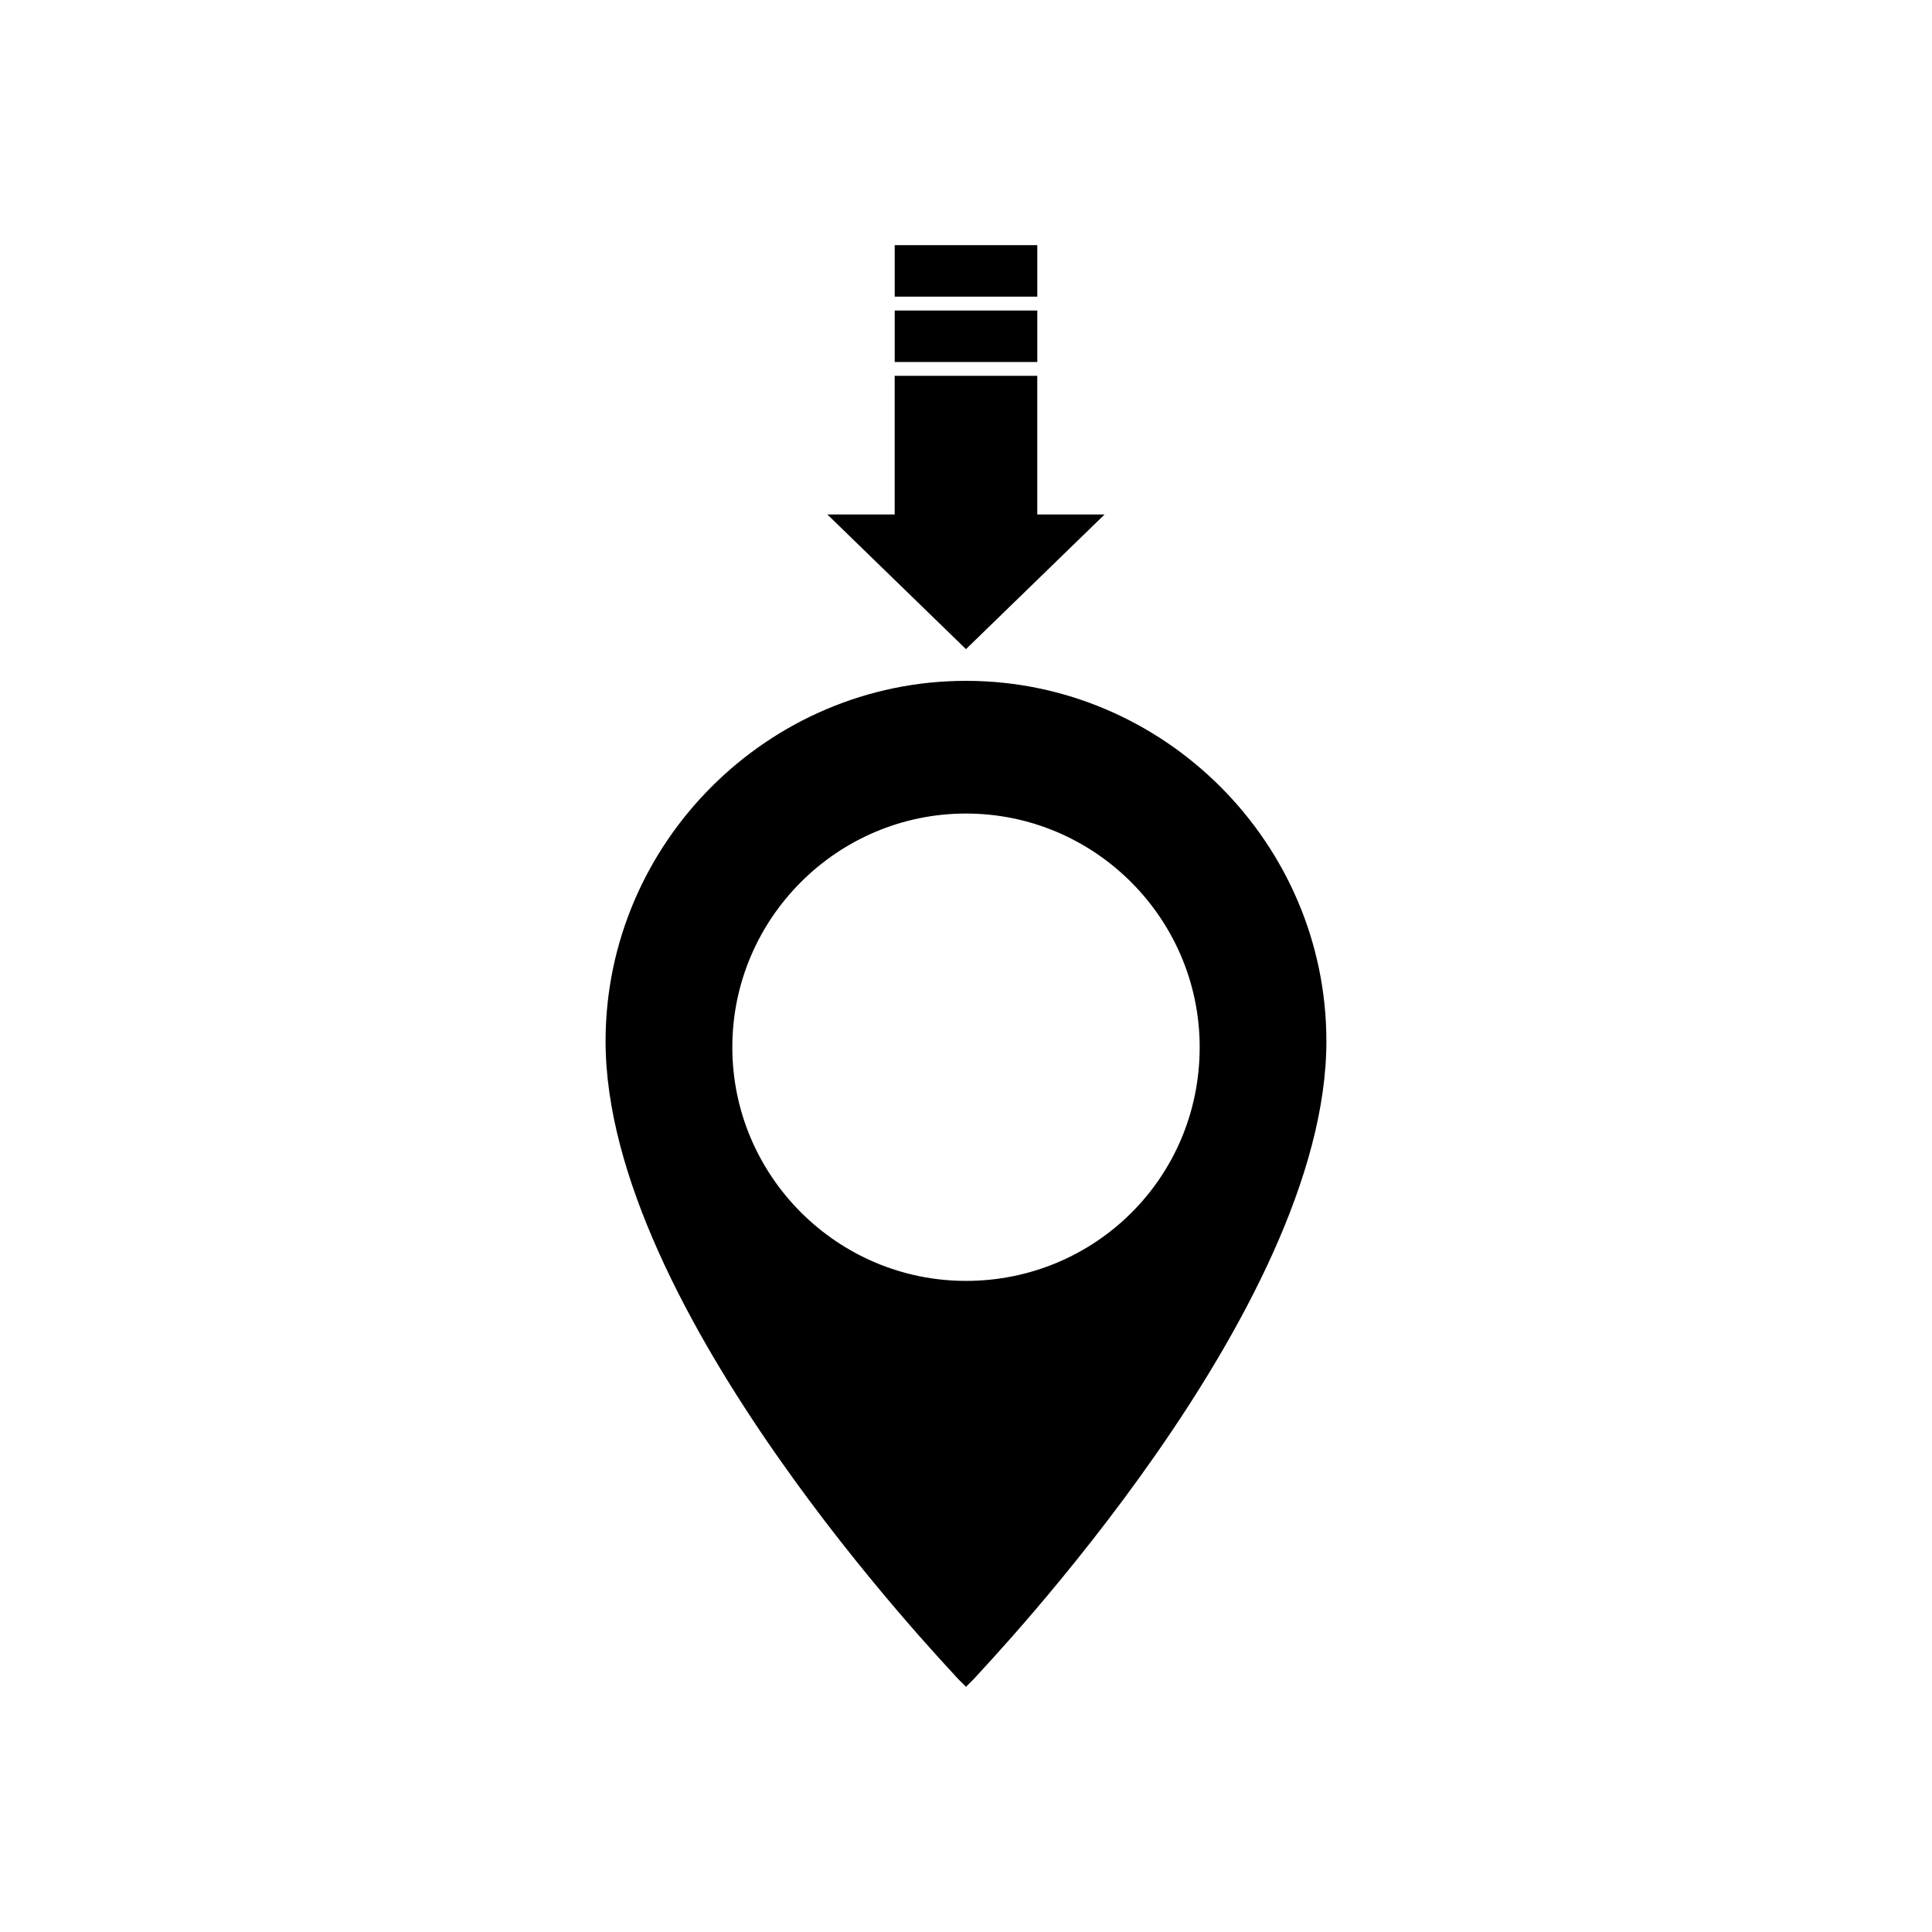
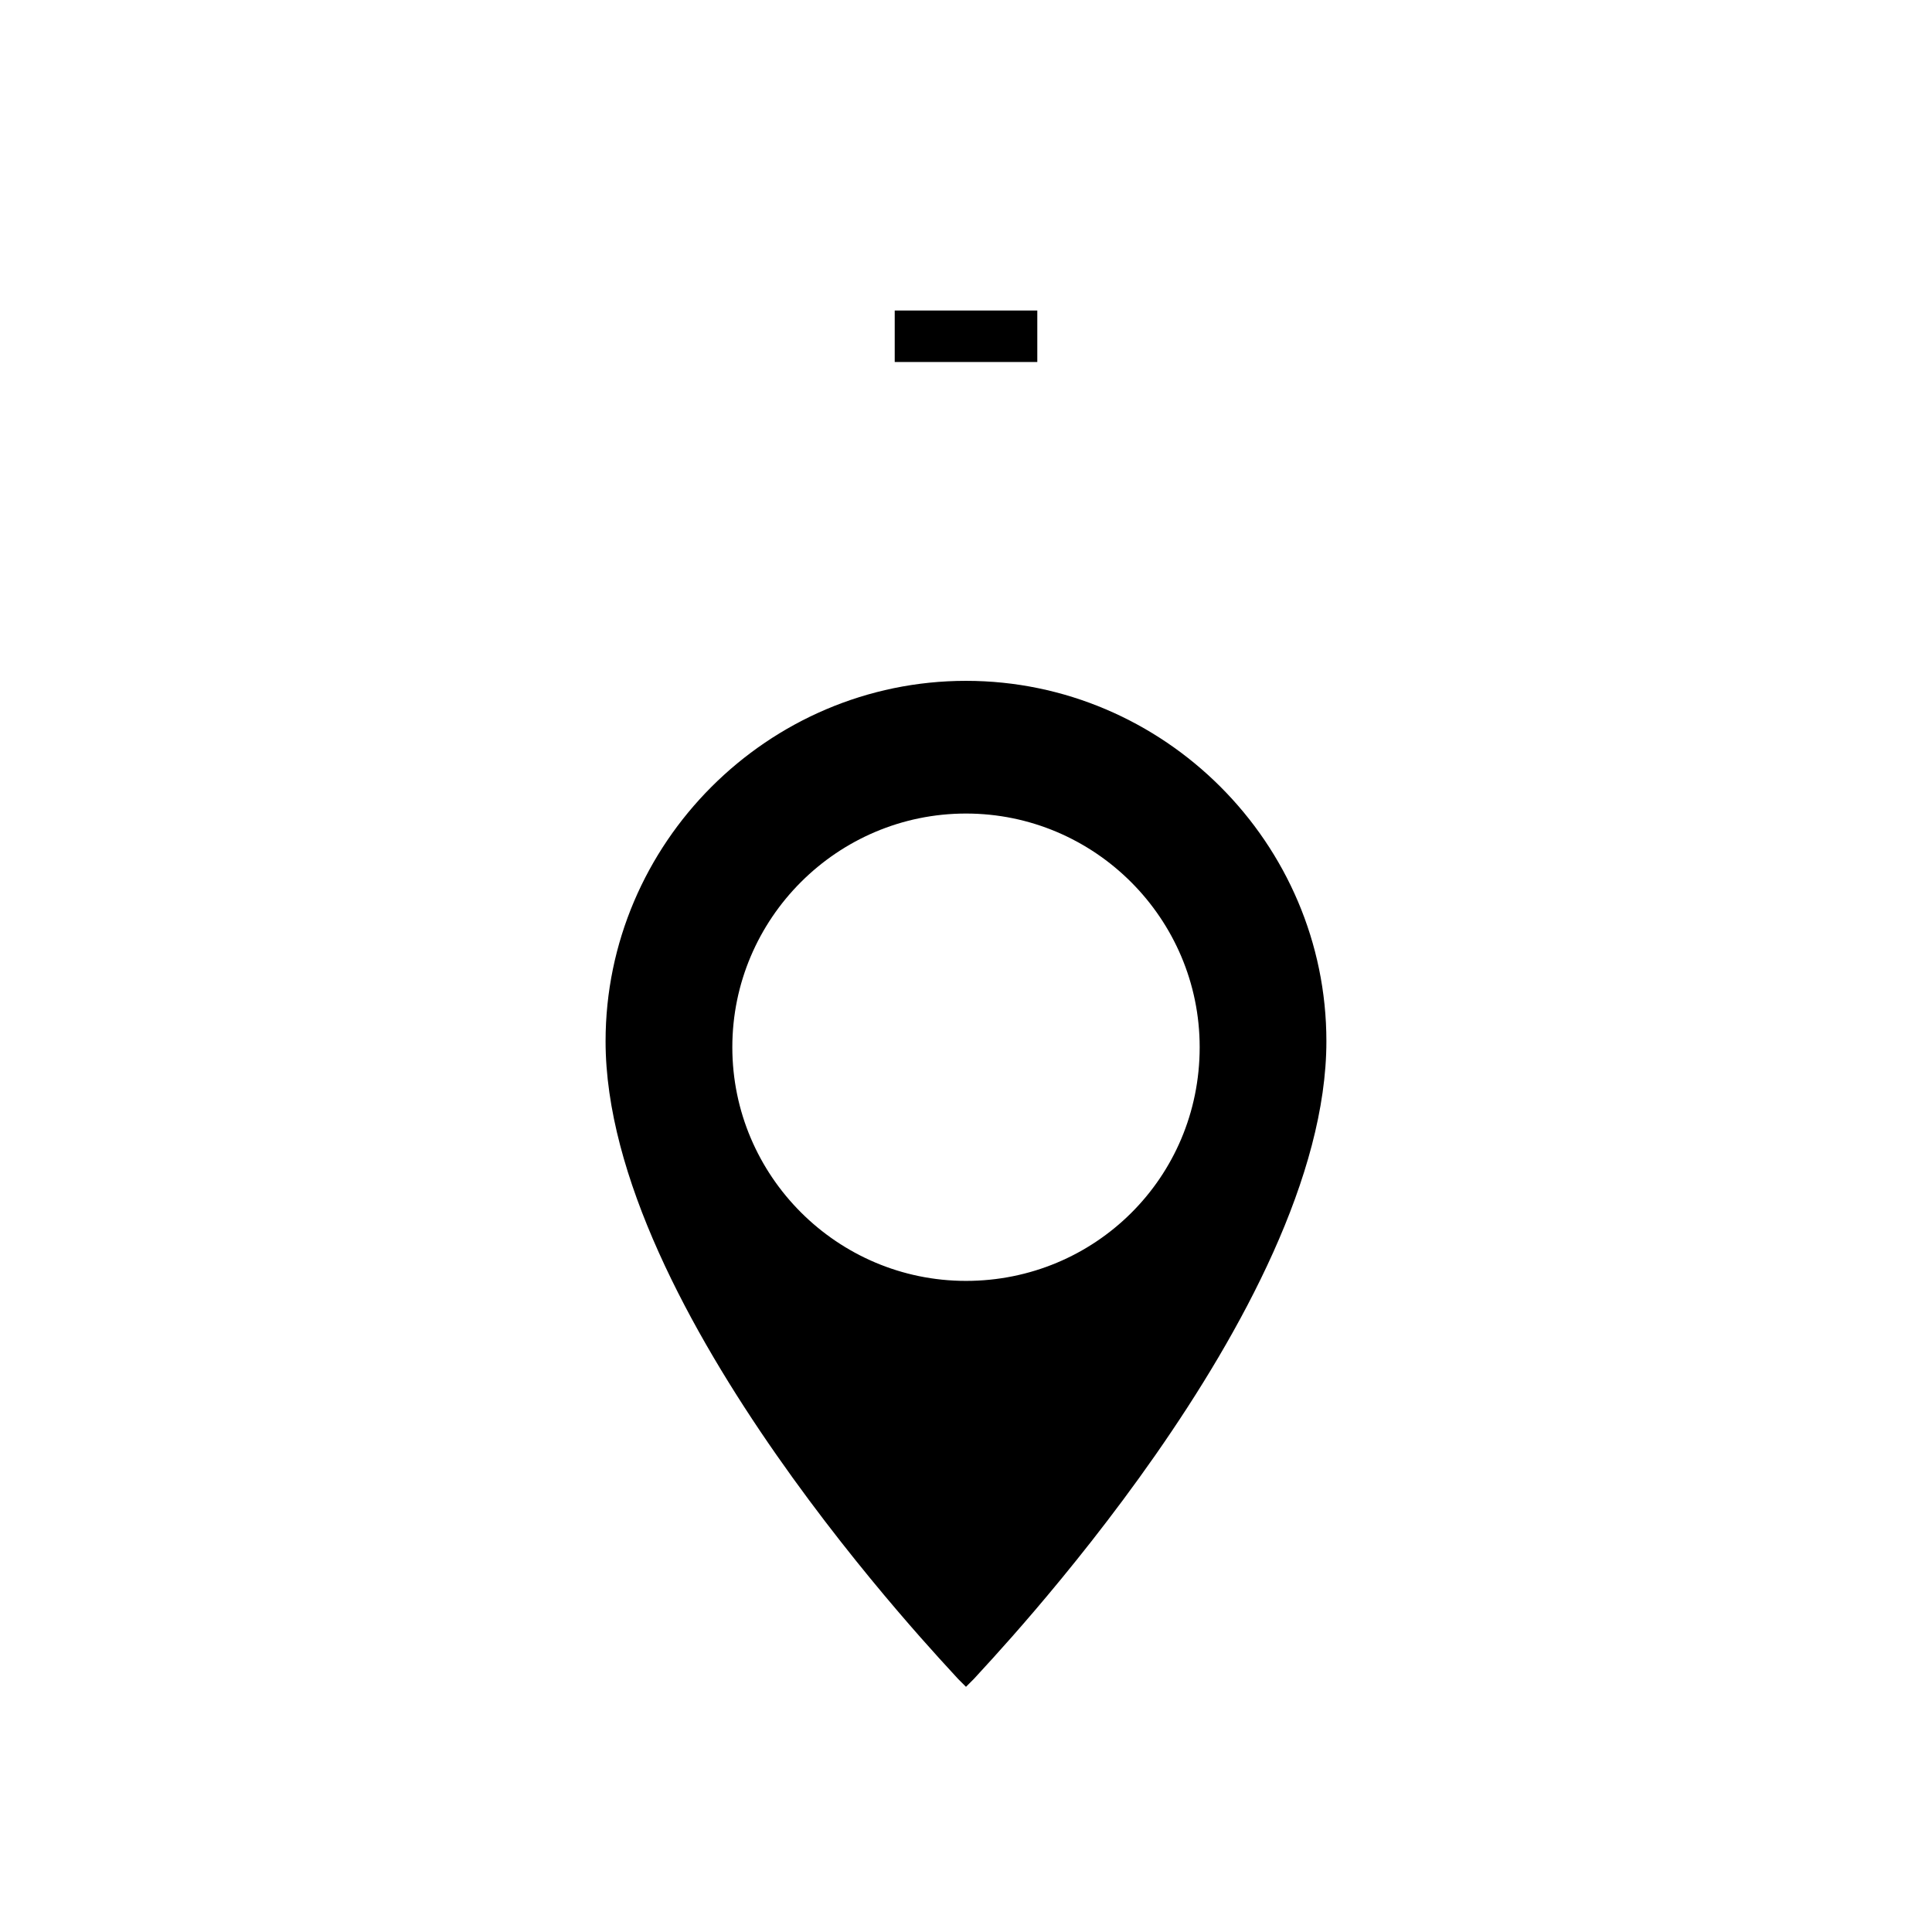
<svg xmlns="http://www.w3.org/2000/svg" fill="#000000" width="800px" height="800px" version="1.1" viewBox="144 144 512 512">
  <g>
    <path d="m400 324.43c-52.48 0-95.516 43.035-95.516 95.516 0 71.371 89.742 164.79 93.414 168.98l2.098 2.098 2.098-2.098c3.672-4.199 93.414-97.613 93.414-168.98 0.004-52.48-43.027-95.516-95.508-95.516zm0 159.02c-34.113 0-61.926-27.816-61.926-61.926 0-34.113 27.816-61.926 61.926-61.926 34.113 0 61.926 27.816 61.926 61.926 0 34.637-27.816 61.926-61.926 61.926z" />
-     <path d="m436.73 280.34h-17.844v-36.734h-37.785v36.734h-17.844l36.738 35.688z" />
    <path d="m381.11 226.29h37.785v13.645h-37.785z" />
-     <path d="m381.11 208.97h37.785v13.645h-37.785z" />
  </g>
</svg>